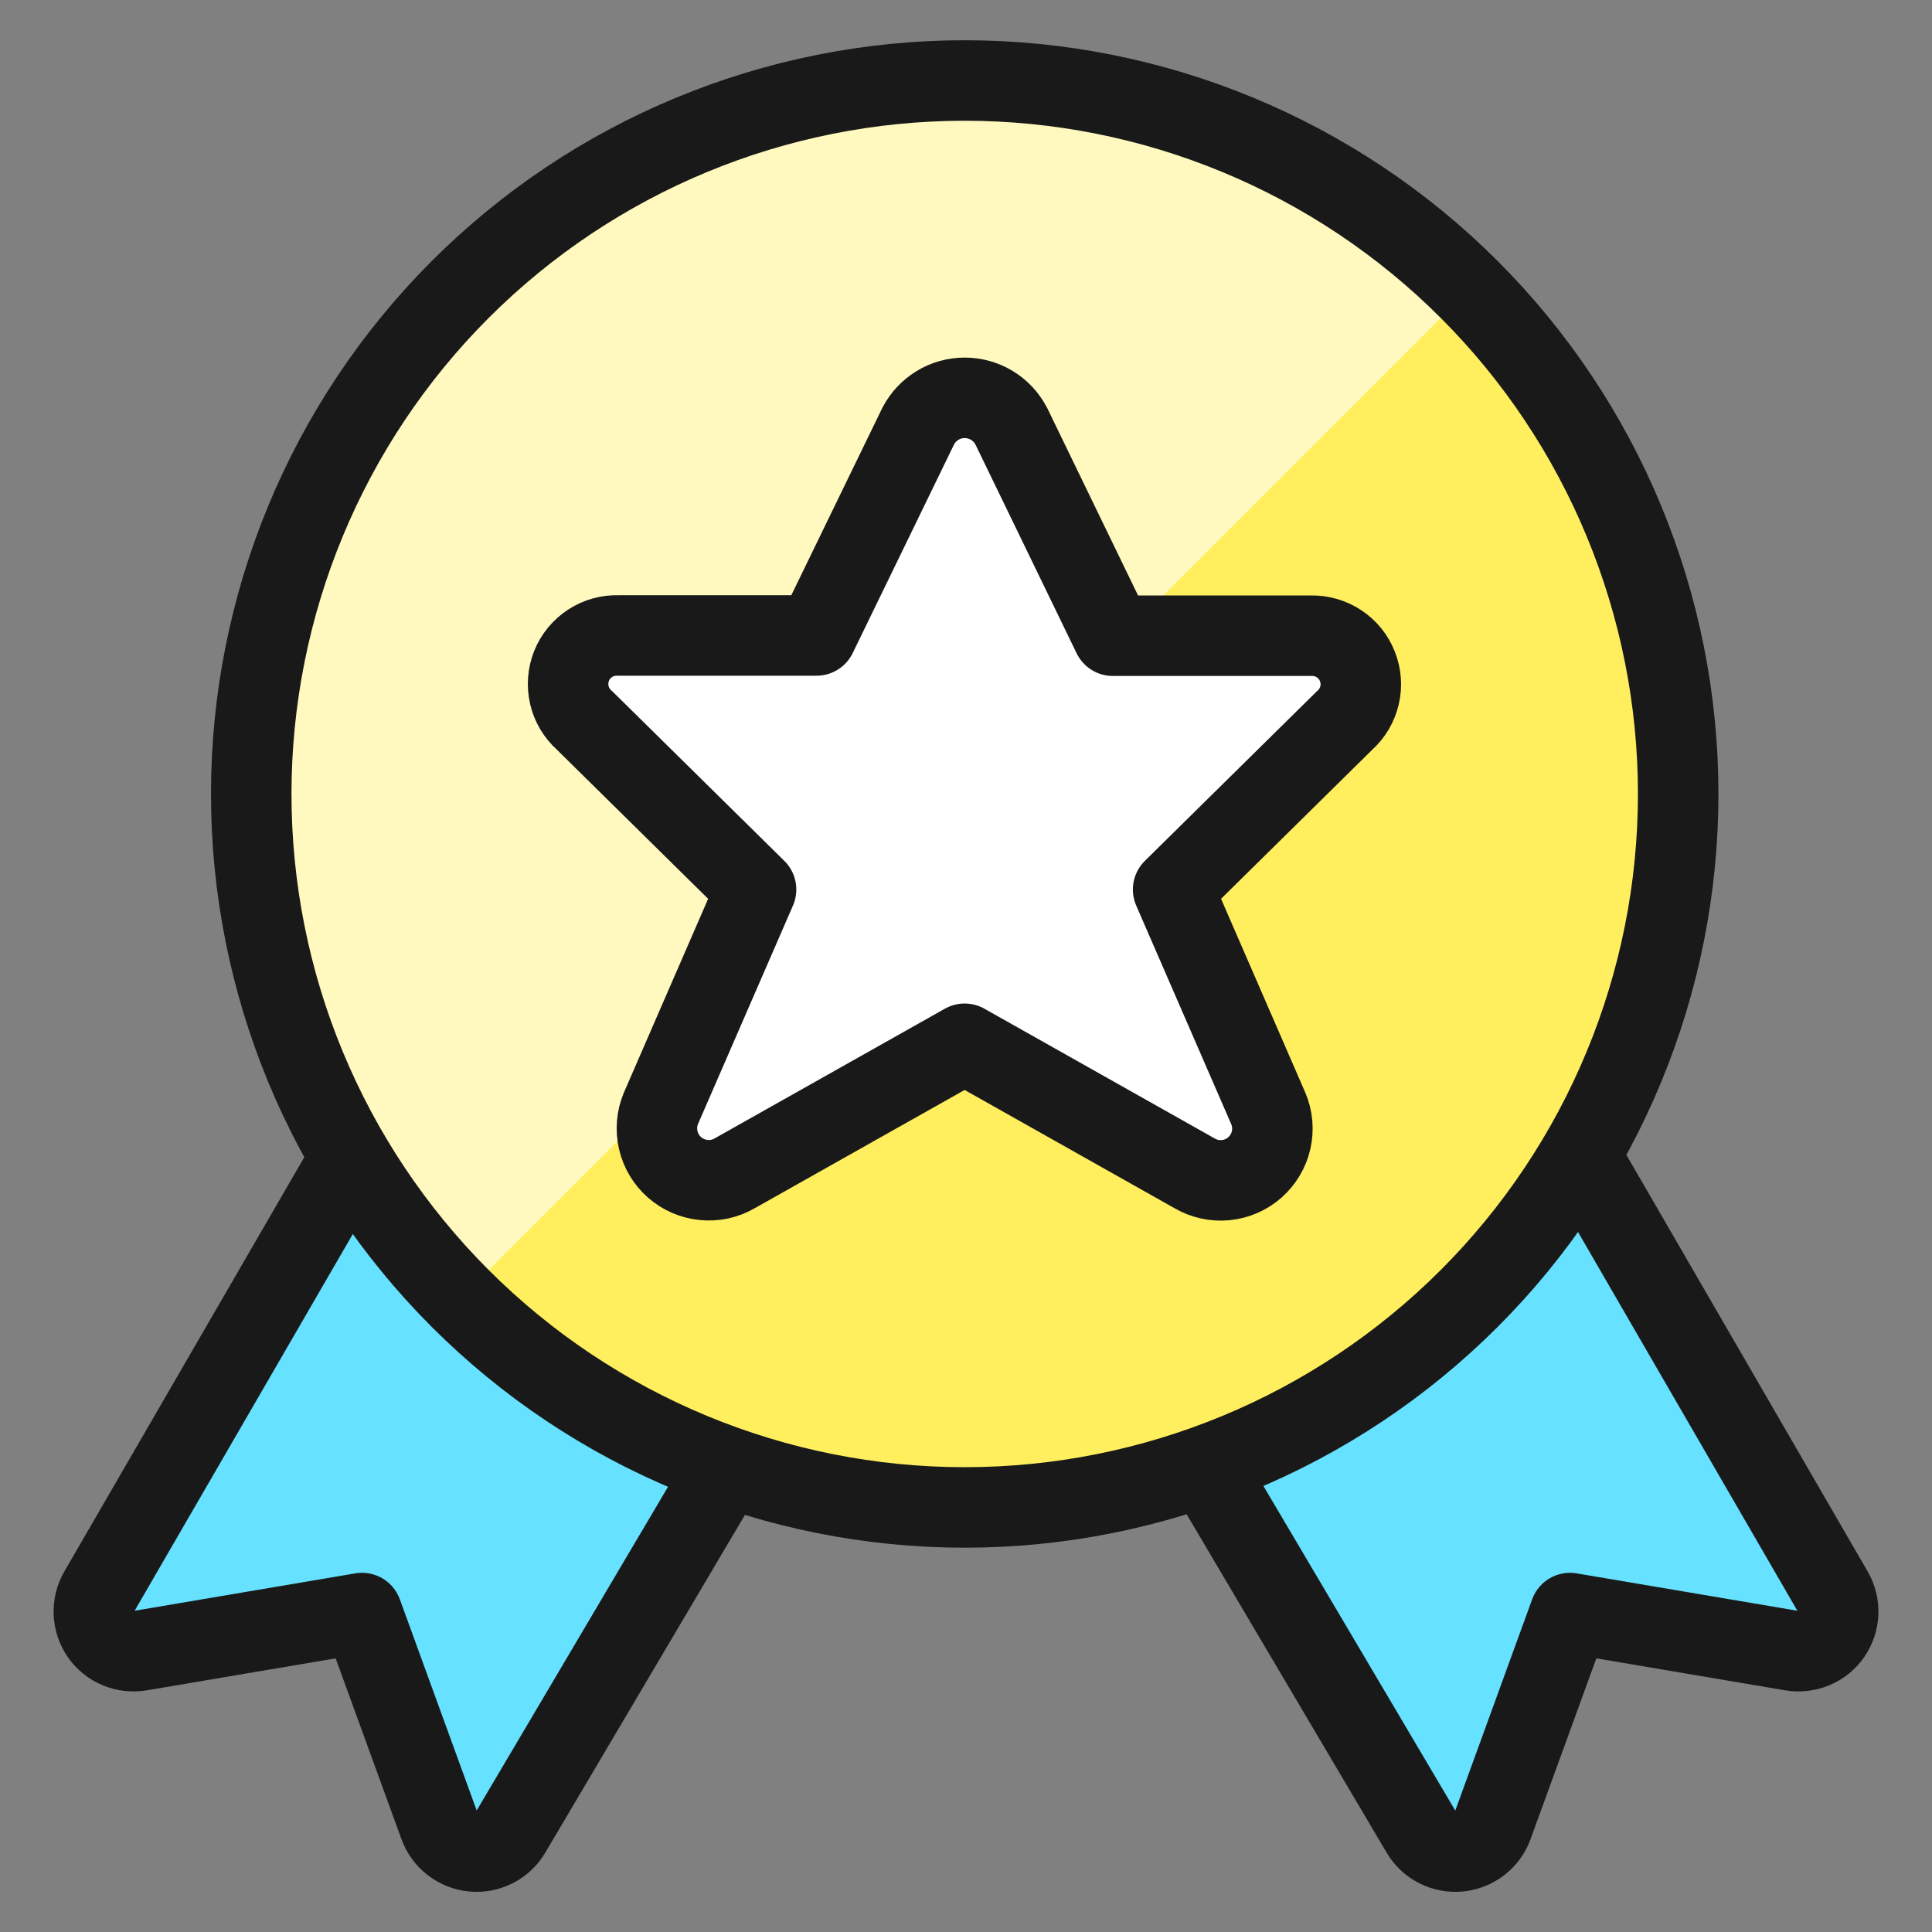
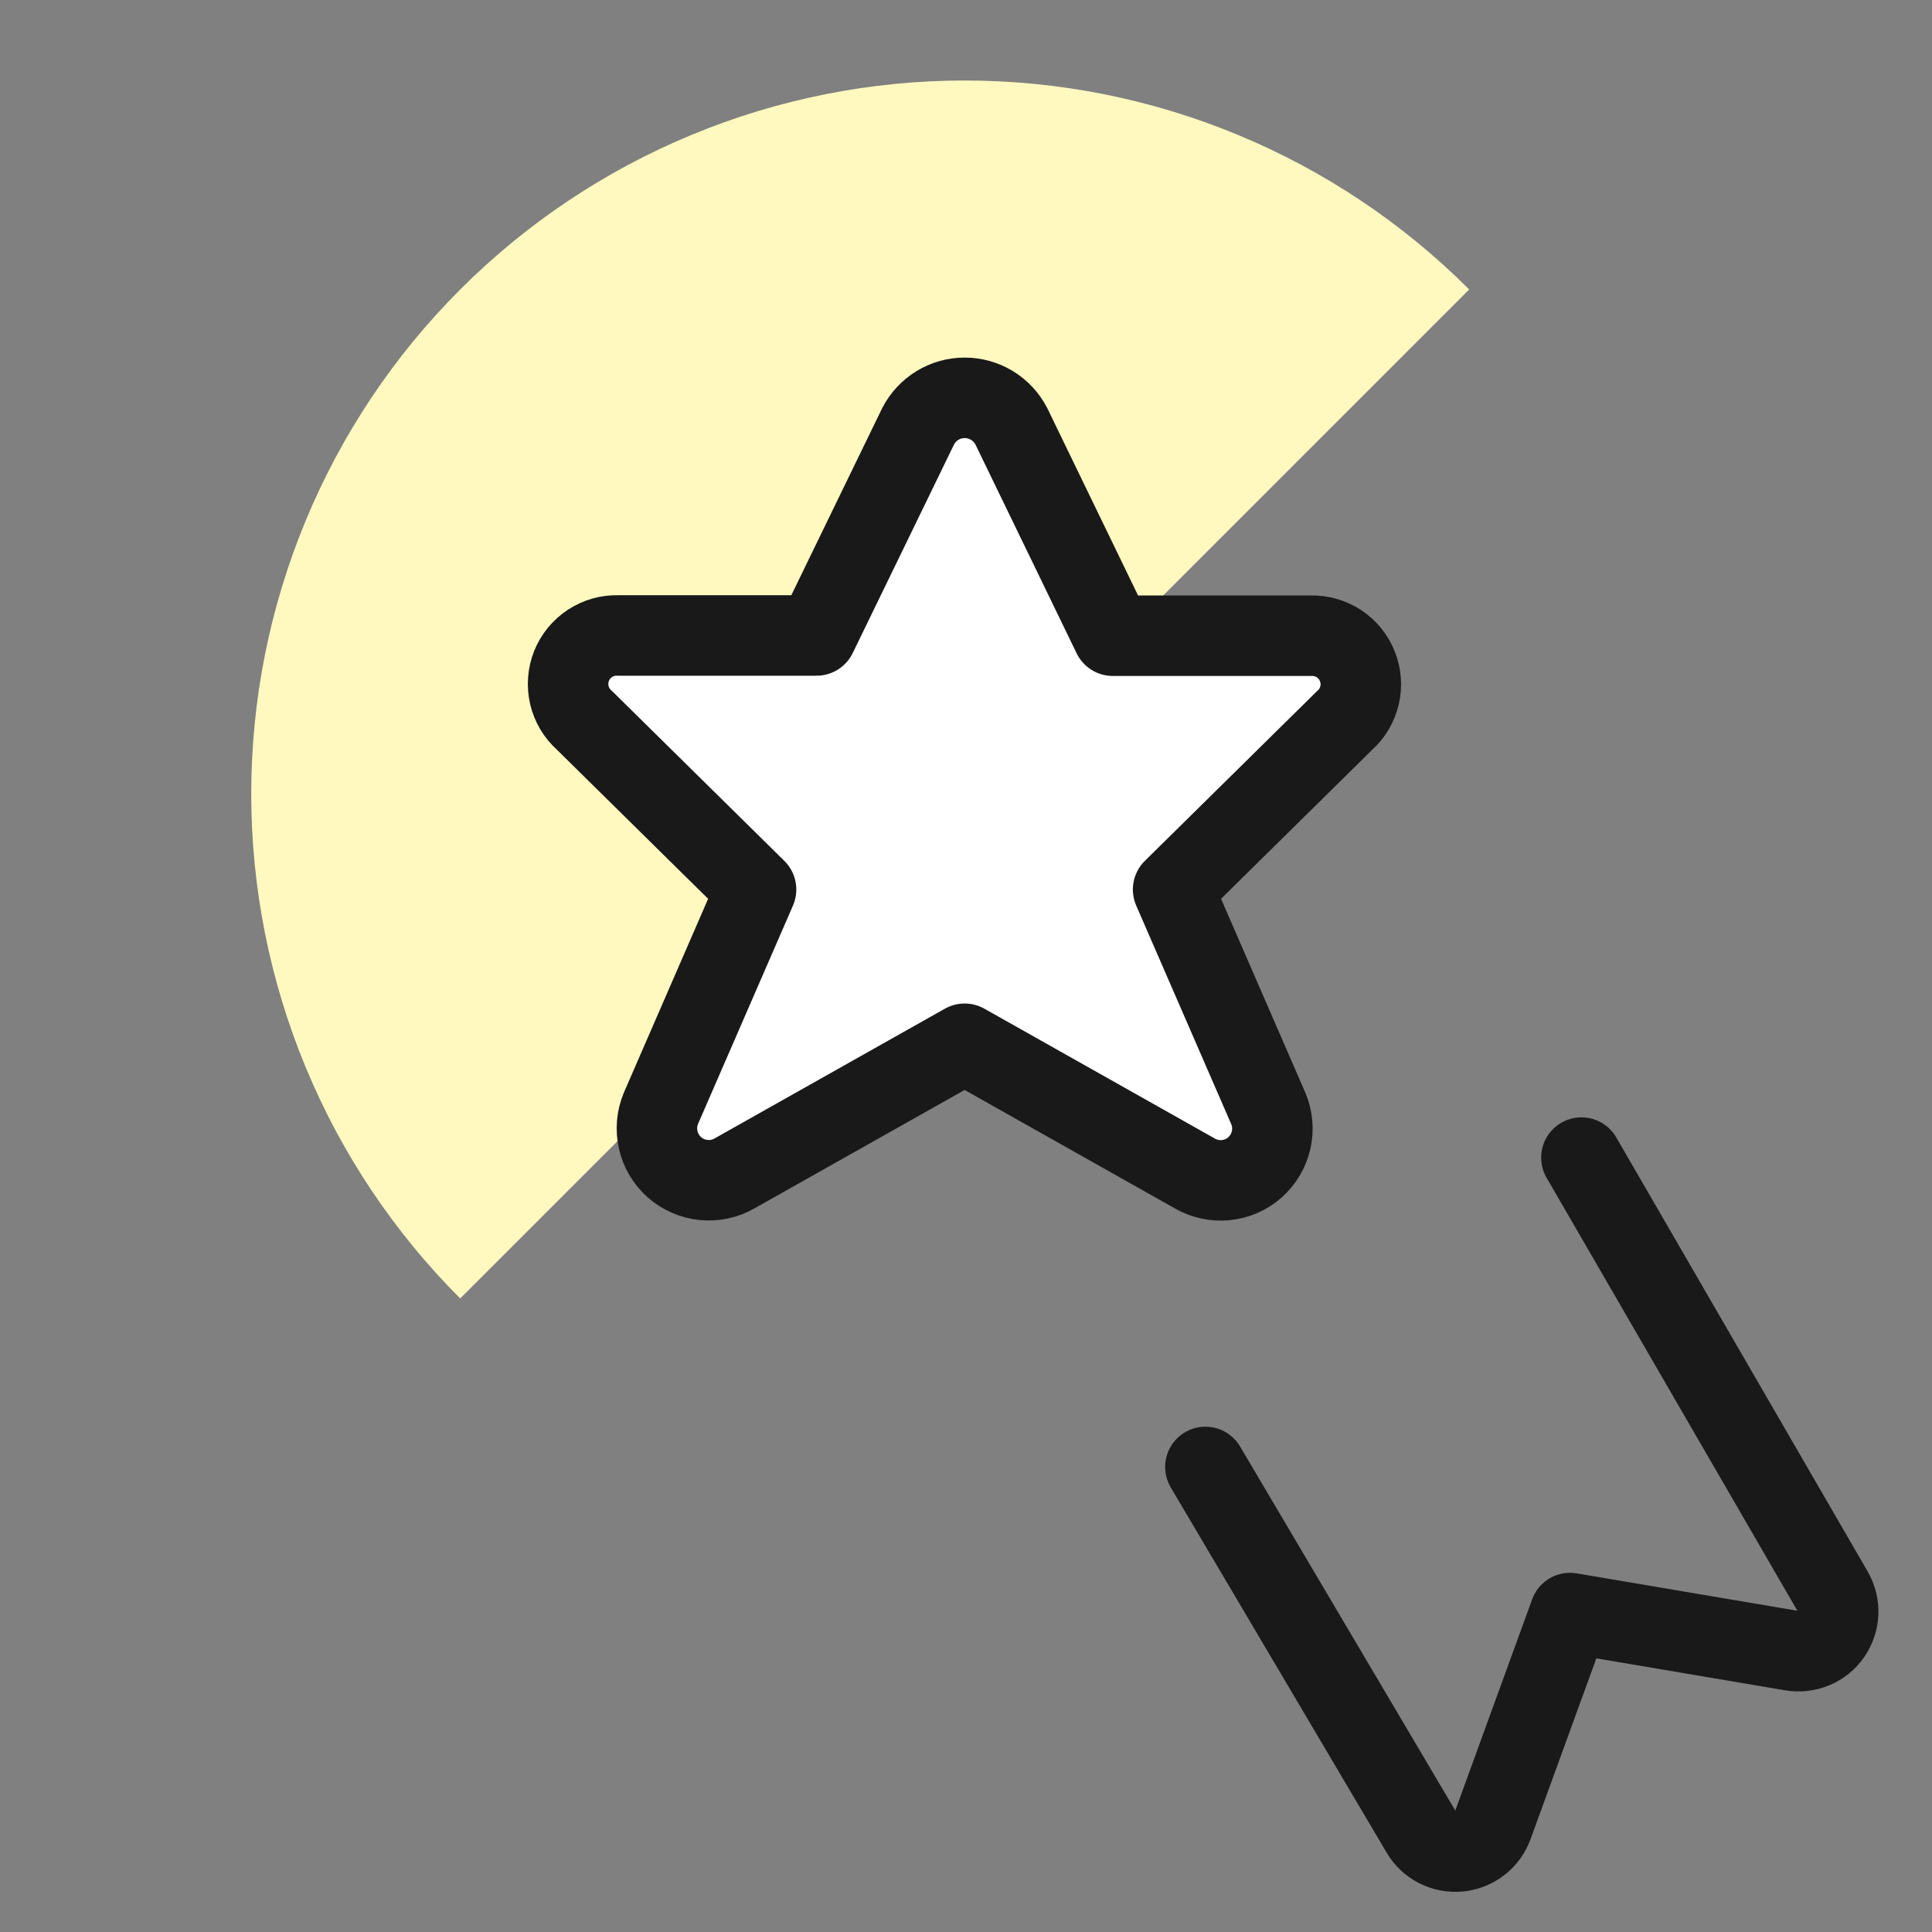
<svg xmlns="http://www.w3.org/2000/svg" fill="none" viewBox="0 0 24 24" id="Award-Ribbon-Star-1--Streamline-Ultimate">
  <rect x="0" y="0" width="24" height="24" fill="#808080" stroke="none" />
  <desc>Award Ribbon Star 1 Streamline Icon: https://streamlinehq.com</desc>
-   <path fill="#66e1ff" d="m4.355 14.38 -3.123 5.392c-0.047 0.081 -0.07 0.173 -0.066 0.267 0.004 0.093 0.034 0.184 0.087 0.261 0.053 0.077 0.127 0.137 0.214 0.173 0.086 0.036 0.181 0.047 0.273 0.032l2.757 -0.467 0.96 2.638c0.032 0.088 0.088 0.165 0.162 0.222 0.074 0.057 0.162 0.092 0.255 0.101 0.093 0.009 0.186 -0.009 0.269 -0.051 0.083 -0.042 0.153 -0.107 0.2 -0.188l2.682 -4.537" stroke-width="1" />
-   <path stroke="#191919" stroke-linecap="round" stroke-linejoin="round" d="m4.355 14.38 -3.123 5.392c-0.047 0.081 -0.07 0.173 -0.066 0.267 0.004 0.093 0.034 0.184 0.087 0.261 0.053 0.077 0.127 0.137 0.214 0.173 0.086 0.036 0.181 0.047 0.273 0.032l2.757 -0.467 0.96 2.638c0.032 0.088 0.088 0.165 0.162 0.222 0.074 0.057 0.162 0.092 0.255 0.101 0.093 0.009 0.186 -0.009 0.269 -0.051 0.083 -0.042 0.153 -0.107 0.2 -0.188l2.682 -4.537" stroke-width="1" />
-   <path fill="#66e1ff" d="m19.645 14.38 3.123 5.392c0.047 0.081 0.07 0.173 0.066 0.267 -0.004 0.093 -0.034 0.184 -0.087 0.261 -0.053 0.077 -0.127 0.137 -0.214 0.173 -0.086 0.036 -0.181 0.047 -0.273 0.032l-2.757 -0.467 -0.96 2.638c-0.032 0.088 -0.088 0.165 -0.162 0.222 -0.074 0.057 -0.162 0.092 -0.255 0.101 -0.093 0.009 -0.186 -0.009 -0.27 -0.051 -0.083 -0.042 -0.153 -0.107 -0.2 -0.188l-2.682 -4.537" stroke-width="1" />
  <path stroke="#191919" stroke-linecap="round" stroke-linejoin="round" d="m19.645 14.38 3.123 5.392c0.047 0.081 0.07 0.173 0.066 0.267 -0.004 0.093 -0.034 0.184 -0.087 0.261 -0.053 0.077 -0.127 0.137 -0.214 0.173 -0.086 0.036 -0.181 0.047 -0.273 0.032l-2.757 -0.467 -0.96 2.638c-0.032 0.088 -0.088 0.165 -0.162 0.222 -0.074 0.057 -0.162 0.092 -0.255 0.101 -0.093 0.009 -0.186 -0.009 -0.27 -0.051 -0.083 -0.042 -0.153 -0.107 -0.2 -0.188l-2.682 -4.537" stroke-width="1" />
-   <path fill="#ffef5e" d="M11.984 18.726c2.351 0 4.605 -0.934 6.267 -2.596 1.662 -1.662 2.596 -3.917 2.596 -6.267 0 -2.351 -0.934 -4.605 -2.596 -6.267 -1.662 -1.662 -3.917 -2.596 -6.267 -2.596 -2.351 0 -4.605 0.934 -6.267 2.596 -1.662 1.662 -2.596 3.917 -2.596 6.267 0 2.351 0.934 4.605 2.596 6.267 1.662 1.662 3.917 2.596 6.267 2.596Z" stroke-width="1" />
  <path fill="#fff9bf" d="M5.717 16.13c-0.823 -0.823 -1.476 -1.8 -1.921 -2.875 -0.445 -1.075 -0.675 -2.228 -0.675 -3.392 0 -1.164 0.229 -2.316 0.675 -3.392 0.445 -1.075 1.098 -2.052 1.921 -2.875 0.823 -0.823 1.8 -1.476 2.875 -1.921C9.668 1.229 10.82 1 11.984 1c1.164 0 2.316 0.229 3.392 0.675 1.075 0.445 2.052 1.098 2.875 1.921L5.717 16.13Z" stroke-width="1" />
-   <path stroke="#191919" stroke-linecap="round" stroke-linejoin="round" d="M11.984 18.726c2.351 0 4.605 -0.934 6.267 -2.596 1.662 -1.662 2.596 -3.917 2.596 -6.267 0 -2.351 -0.934 -4.605 -2.596 -6.267 -1.662 -1.662 -3.917 -2.596 -6.267 -2.596 -2.351 0 -4.605 0.934 -6.267 2.596 -1.662 1.662 -2.596 3.917 -2.596 6.267 0 2.351 0.934 4.605 2.596 6.267 1.662 1.662 3.917 2.596 6.267 2.596Z" stroke-width="1" />
  <path fill="#fff" stroke="#191919" stroke-linecap="round" stroke-linejoin="round" d="m12.562 5.293 1.262 2.604h2.462c0.123 -0.003 0.244 0.032 0.347 0.099 0.103 0.068 0.183 0.165 0.228 0.28 0.046 0.114 0.056 0.24 0.028 0.36 -0.028 0.12 -0.091 0.229 -0.183 0.311l-2.133 2.103 1.182 2.719c0.053 0.124 0.065 0.262 0.035 0.394 -0.03 0.132 -0.101 0.25 -0.202 0.34 -0.101 0.089 -0.228 0.144 -0.363 0.157 -0.134 0.013 -0.27 -0.017 -0.386 -0.085l-2.856 -1.609 -2.856 1.609c-0.117 0.068 -0.252 0.097 -0.386 0.083 -0.134 -0.013 -0.261 -0.068 -0.362 -0.157 -0.101 -0.089 -0.172 -0.207 -0.202 -0.339 -0.03 -0.131 -0.019 -0.269 0.033 -0.393l1.182 -2.719 -2.133 -2.103c-0.093 -0.082 -0.158 -0.192 -0.186 -0.312 -0.028 -0.121 -0.019 -0.247 0.027 -0.363 0.046 -0.115 0.127 -0.213 0.231 -0.281 0.104 -0.068 0.226 -0.101 0.35 -0.097h2.462l1.264 -2.602c0.055 -0.105 0.138 -0.194 0.24 -0.256 0.102 -0.062 0.218 -0.094 0.337 -0.094 0.119 0 0.236 0.033 0.337 0.094 0.102 0.062 0.185 0.15 0.24 0.256Z" stroke-width="1" />
</svg>